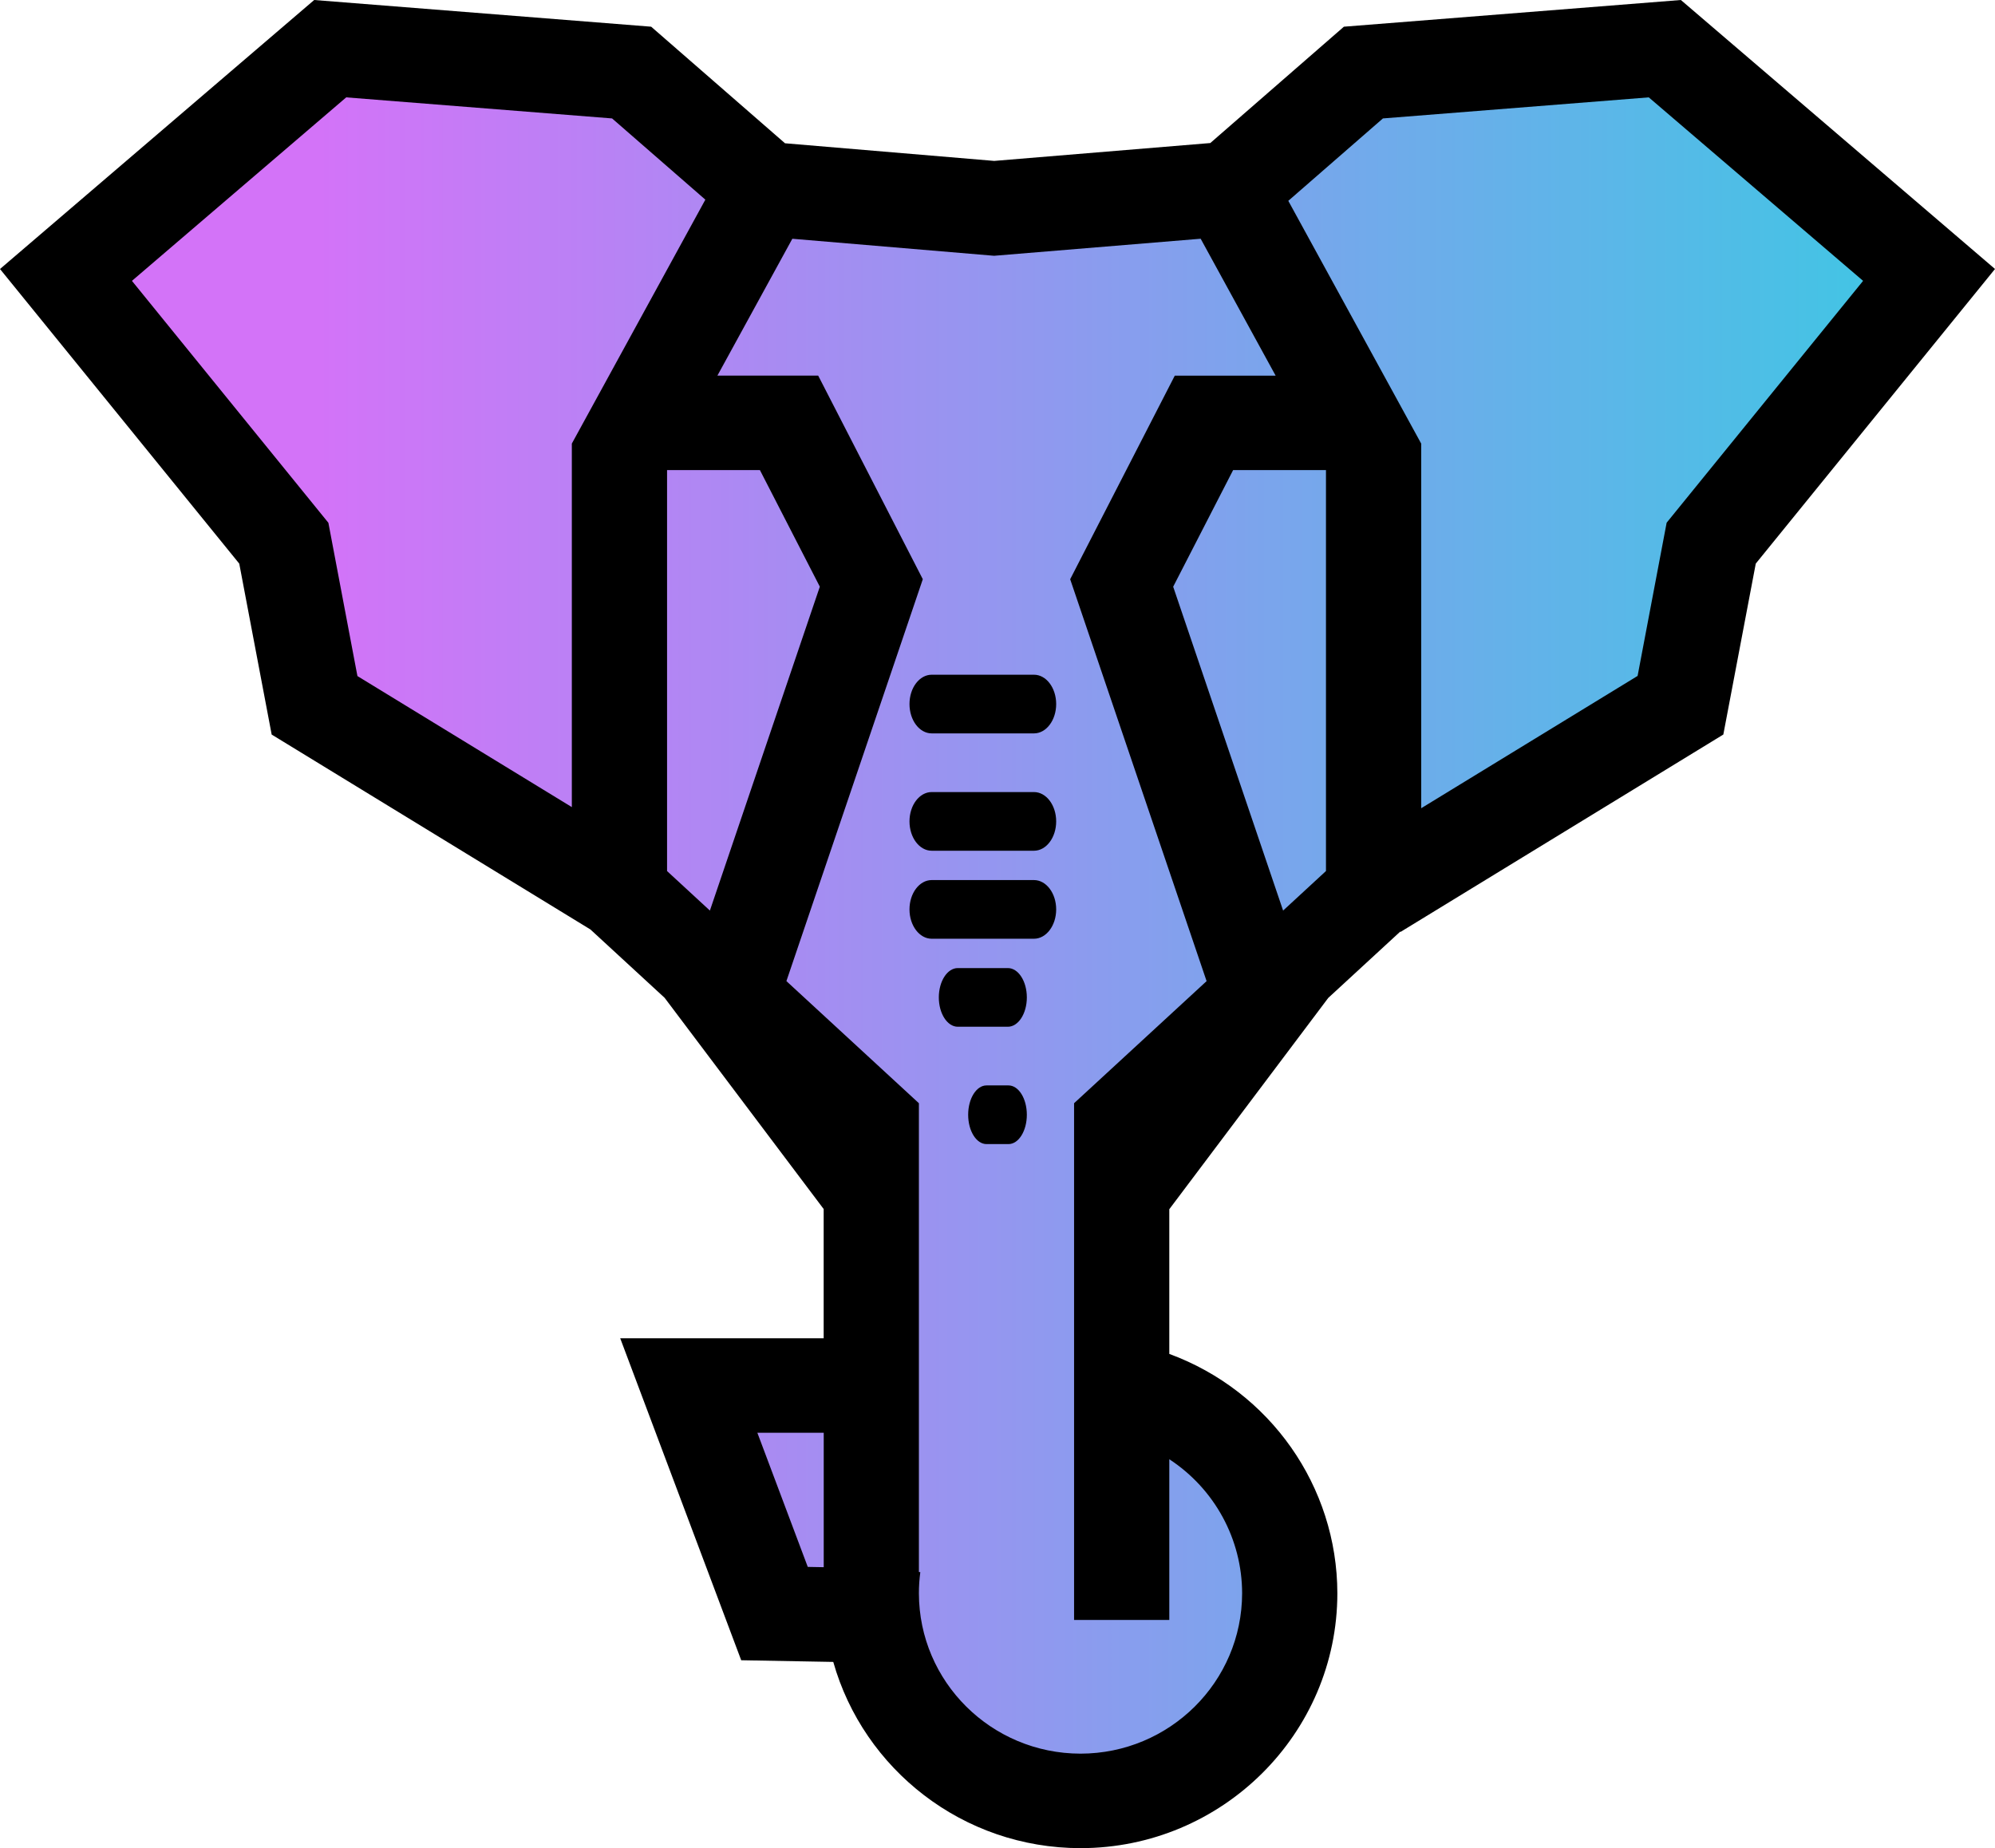
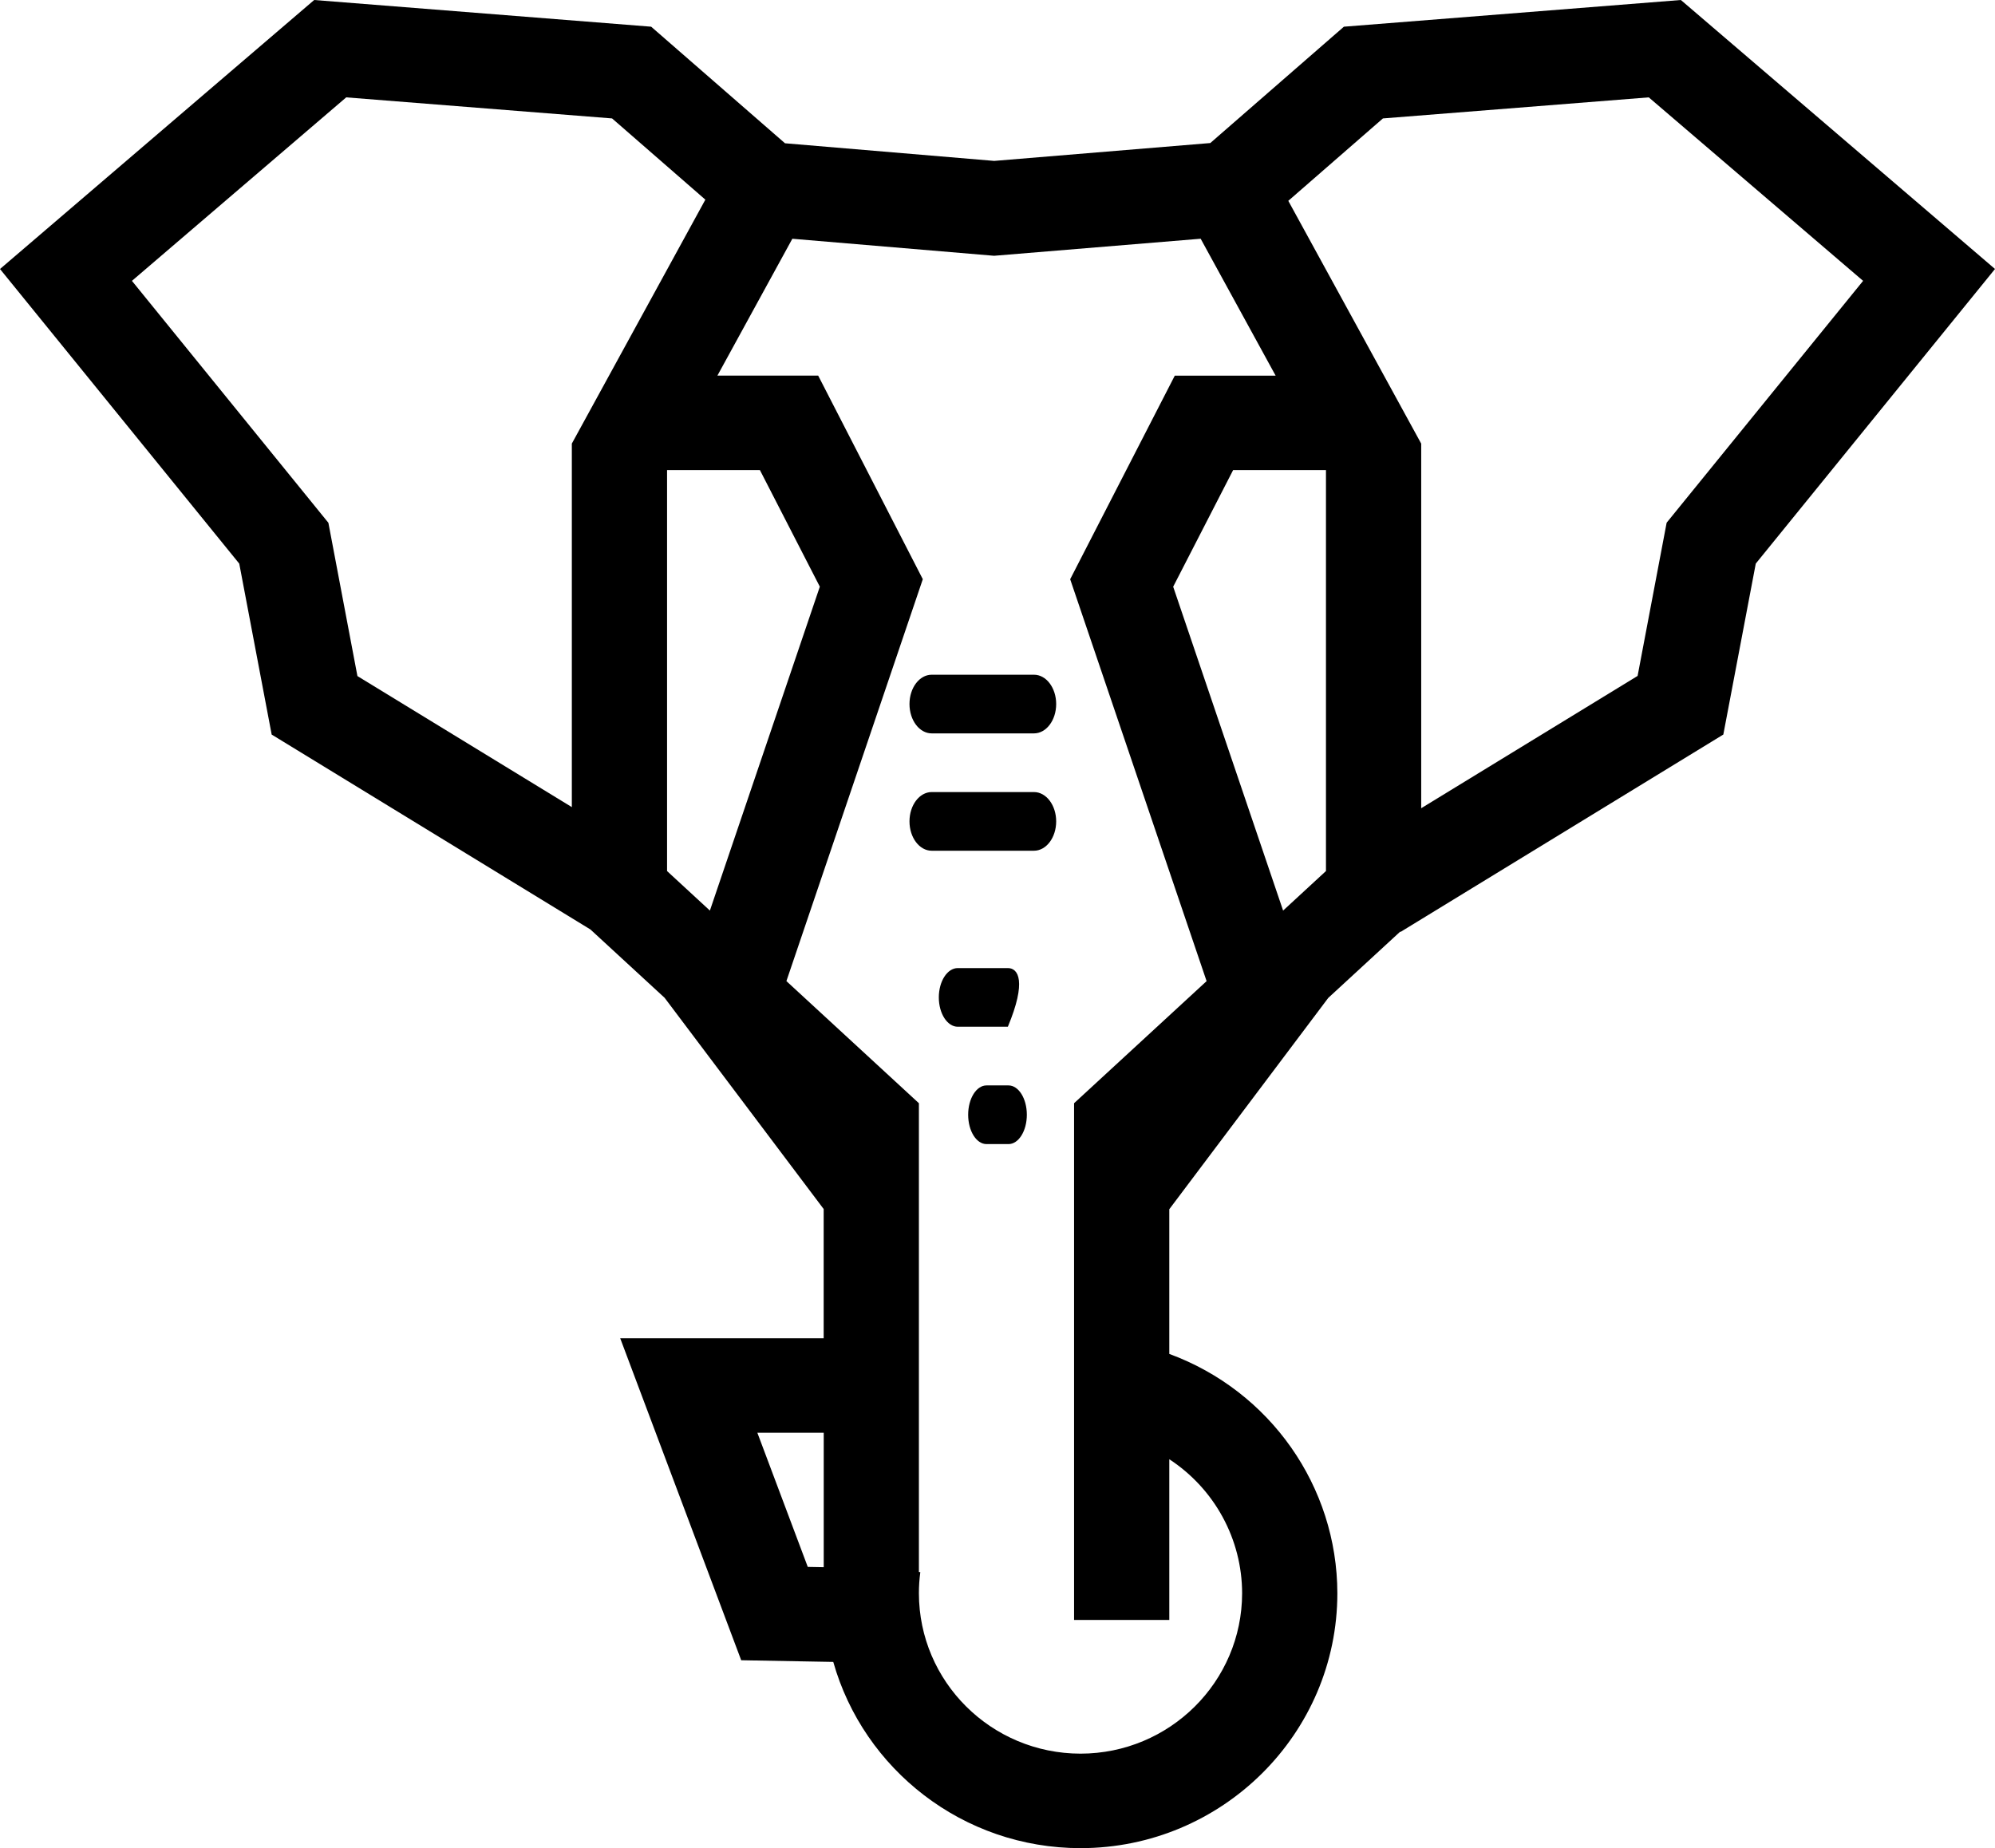
<svg xmlns="http://www.w3.org/2000/svg" width="68px" height="63px" viewBox="0 0 68 63" version="1.1">
  <title>fe-outline</title>
  <defs>
    <linearGradient x1="0.001%" y1="50%" x2="131.036%" y2="50%" id="linearGradient-1">
      <stop stop-color="#D373F8" offset="12%" />
      <stop stop-color="#03E8DC" offset="100%" />
    </linearGradient>
  </defs>
  <g id="Page-1" stroke="none" stroke-width="1" fill="none" fill-rule="evenodd">
    <g id="fe-outline" fill-rule="nonzero">
-       <path d="M36.335,62 C32.925,62 29.9,59.715 28.979,56.444 L28.752,55.639 L25.537,55.581 L22.241,46.789 L28.694,46.789 L28.694,38.86 L23.709,33.932 L20.287,30.77 L9.73,24.298 L8.662,18.656 L1,9.194 L10.545,1 L21.21,1.848 L25.778,5.836 L33.386,6.48 L41.23,5.83 L45.79,1.848 L56.455,1 L66,9.194 L58.338,18.656 L57.27,24.298 L47.633,30.206 L47.504,29.997 L46.487,30.915 L43.219,33.935 L38.237,38.868 L38.237,46.986 L38.976,47.257 C41.975,48.366 43.968,51.211 43.976,54.396 C43.977,58.588 40.549,62 36.335,62 Z" id="Path" fill="url(#linearGradient-1)" />
      <path d="M35.243,23 L31.757,23 C31.339,23 31,23.448 31,24 C31,24.552 31.339,25 31.757,25 L35.243,25 C35.661,25 36,24.552 36,24 C36,23.448 35.661,23 35.243,23 Z" id="Path" fill="#000000" />
      <path d="M35.243,27 L31.757,27 C31.339,27 31,27.448 31,28 C31,28.552 31.339,29 31.757,29 L35.243,29 C35.661,29 36,28.552 36,28 C36,27.448 35.661,27 35.243,27 Z" id="Path" fill="#000000" />
-       <path d="M35.243,30 L31.757,30 C31.339,30 31,30.448 31,31 C31,31.552 31.339,32 31.757,32 L35.243,32 C35.661,32 36,31.552 36,31 C36,30.448 35.661,30 35.243,30 Z" id="Path" fill="#000000" />
-       <path d="M34.353,33 L32.647,33 C32.29,33 32,33.448 32,34 C32,34.552 32.29,35 32.647,35 L34.353,35 C34.71,35 35,34.552 35,34 C35,33.448 34.71,33 34.353,33 Z" id="Path" fill="#000000" />
+       <path d="M34.353,33 L32.647,33 C32.29,33 32,33.448 32,34 C32,34.552 32.29,35 32.647,35 L34.353,35 C35,33.448 34.71,33 34.353,33 Z" id="Path" fill="#000000" />
      <path d="M34.375,37 L33.625,37 C33.28,37 33,37.448 33,38 C33,38.552 33.28,39 33.625,39 L34.375,39 C34.72,39 35,38.552 35,38 C35,37.448 34.72,37 34.375,37 L34.375,37 Z" id="Path" fill="#000000" />
      <path d="M57.293,0 L45.807,0.91 L41.253,4.876 L33.888,5.485 L26.757,4.884 L22.195,0.91 L10.709,0 L0,9.17 L8.155,19.213 L9.26,25.04 L20.126,31.685 L22.653,34.013 L28.075,41.214 L28.075,45.619 L21.14,45.619 L25.264,56.595 L28.402,56.652 C29.435,60.311 32.821,63 36.83,63 C41.657,63 45.584,59.101 45.584,54.31 C45.578,50.67 43.294,47.417 39.856,46.153 L39.856,41.22 L45.274,34.017 L47.729,31.755 L47.737,31.768 L58.74,25.039 L59.846,19.212 L68,9.169 L57.293,0 Z M11.193,17.821 L4.497,9.574 L11.801,3.319 L20.863,4.037 L24.042,6.806 L19.491,15.121 L19.491,27.513 L12.183,23.046 L11.193,17.821 Z M22.737,16.025 L25.902,16.025 L27.944,19.999 L24.197,31.04 L22.737,29.693 L22.737,16.025 Z M25.815,48.841 L28.077,48.841 L28.077,53.423 L27.533,53.413 L25.815,48.841 Z M42.338,54.309 C42.335,57.329 39.87,59.776 36.829,59.779 C33.788,59.775 31.324,57.329 31.321,54.311 C31.321,54.071 31.337,53.831 31.369,53.593 L31.321,53.586 L31.321,37.607 L26.805,33.444 L31.454,19.744 L27.888,12.804 L24.453,12.804 L27.007,8.139 L33.884,8.719 L40.925,8.138 L43.48,12.805 L40.043,12.805 L36.477,19.745 L41.127,33.445 L36.61,37.607 L36.61,55.221 L39.856,55.221 L39.856,49.743 C41.403,50.756 42.335,52.471 42.338,54.311 L42.338,54.309 Z M45.196,16.025 L45.196,29.692 L43.735,31.04 L39.988,20 L42.031,16.025 L45.196,16.025 Z M56.808,17.818 L55.818,23.041 L48.442,27.551 L48.442,15.122 L43.912,6.846 L47.137,4.037 L56.199,3.319 L63.504,9.574 L56.808,17.818 Z" id="Shape" fill="#000000" />
    </g>
  </g>
</svg>